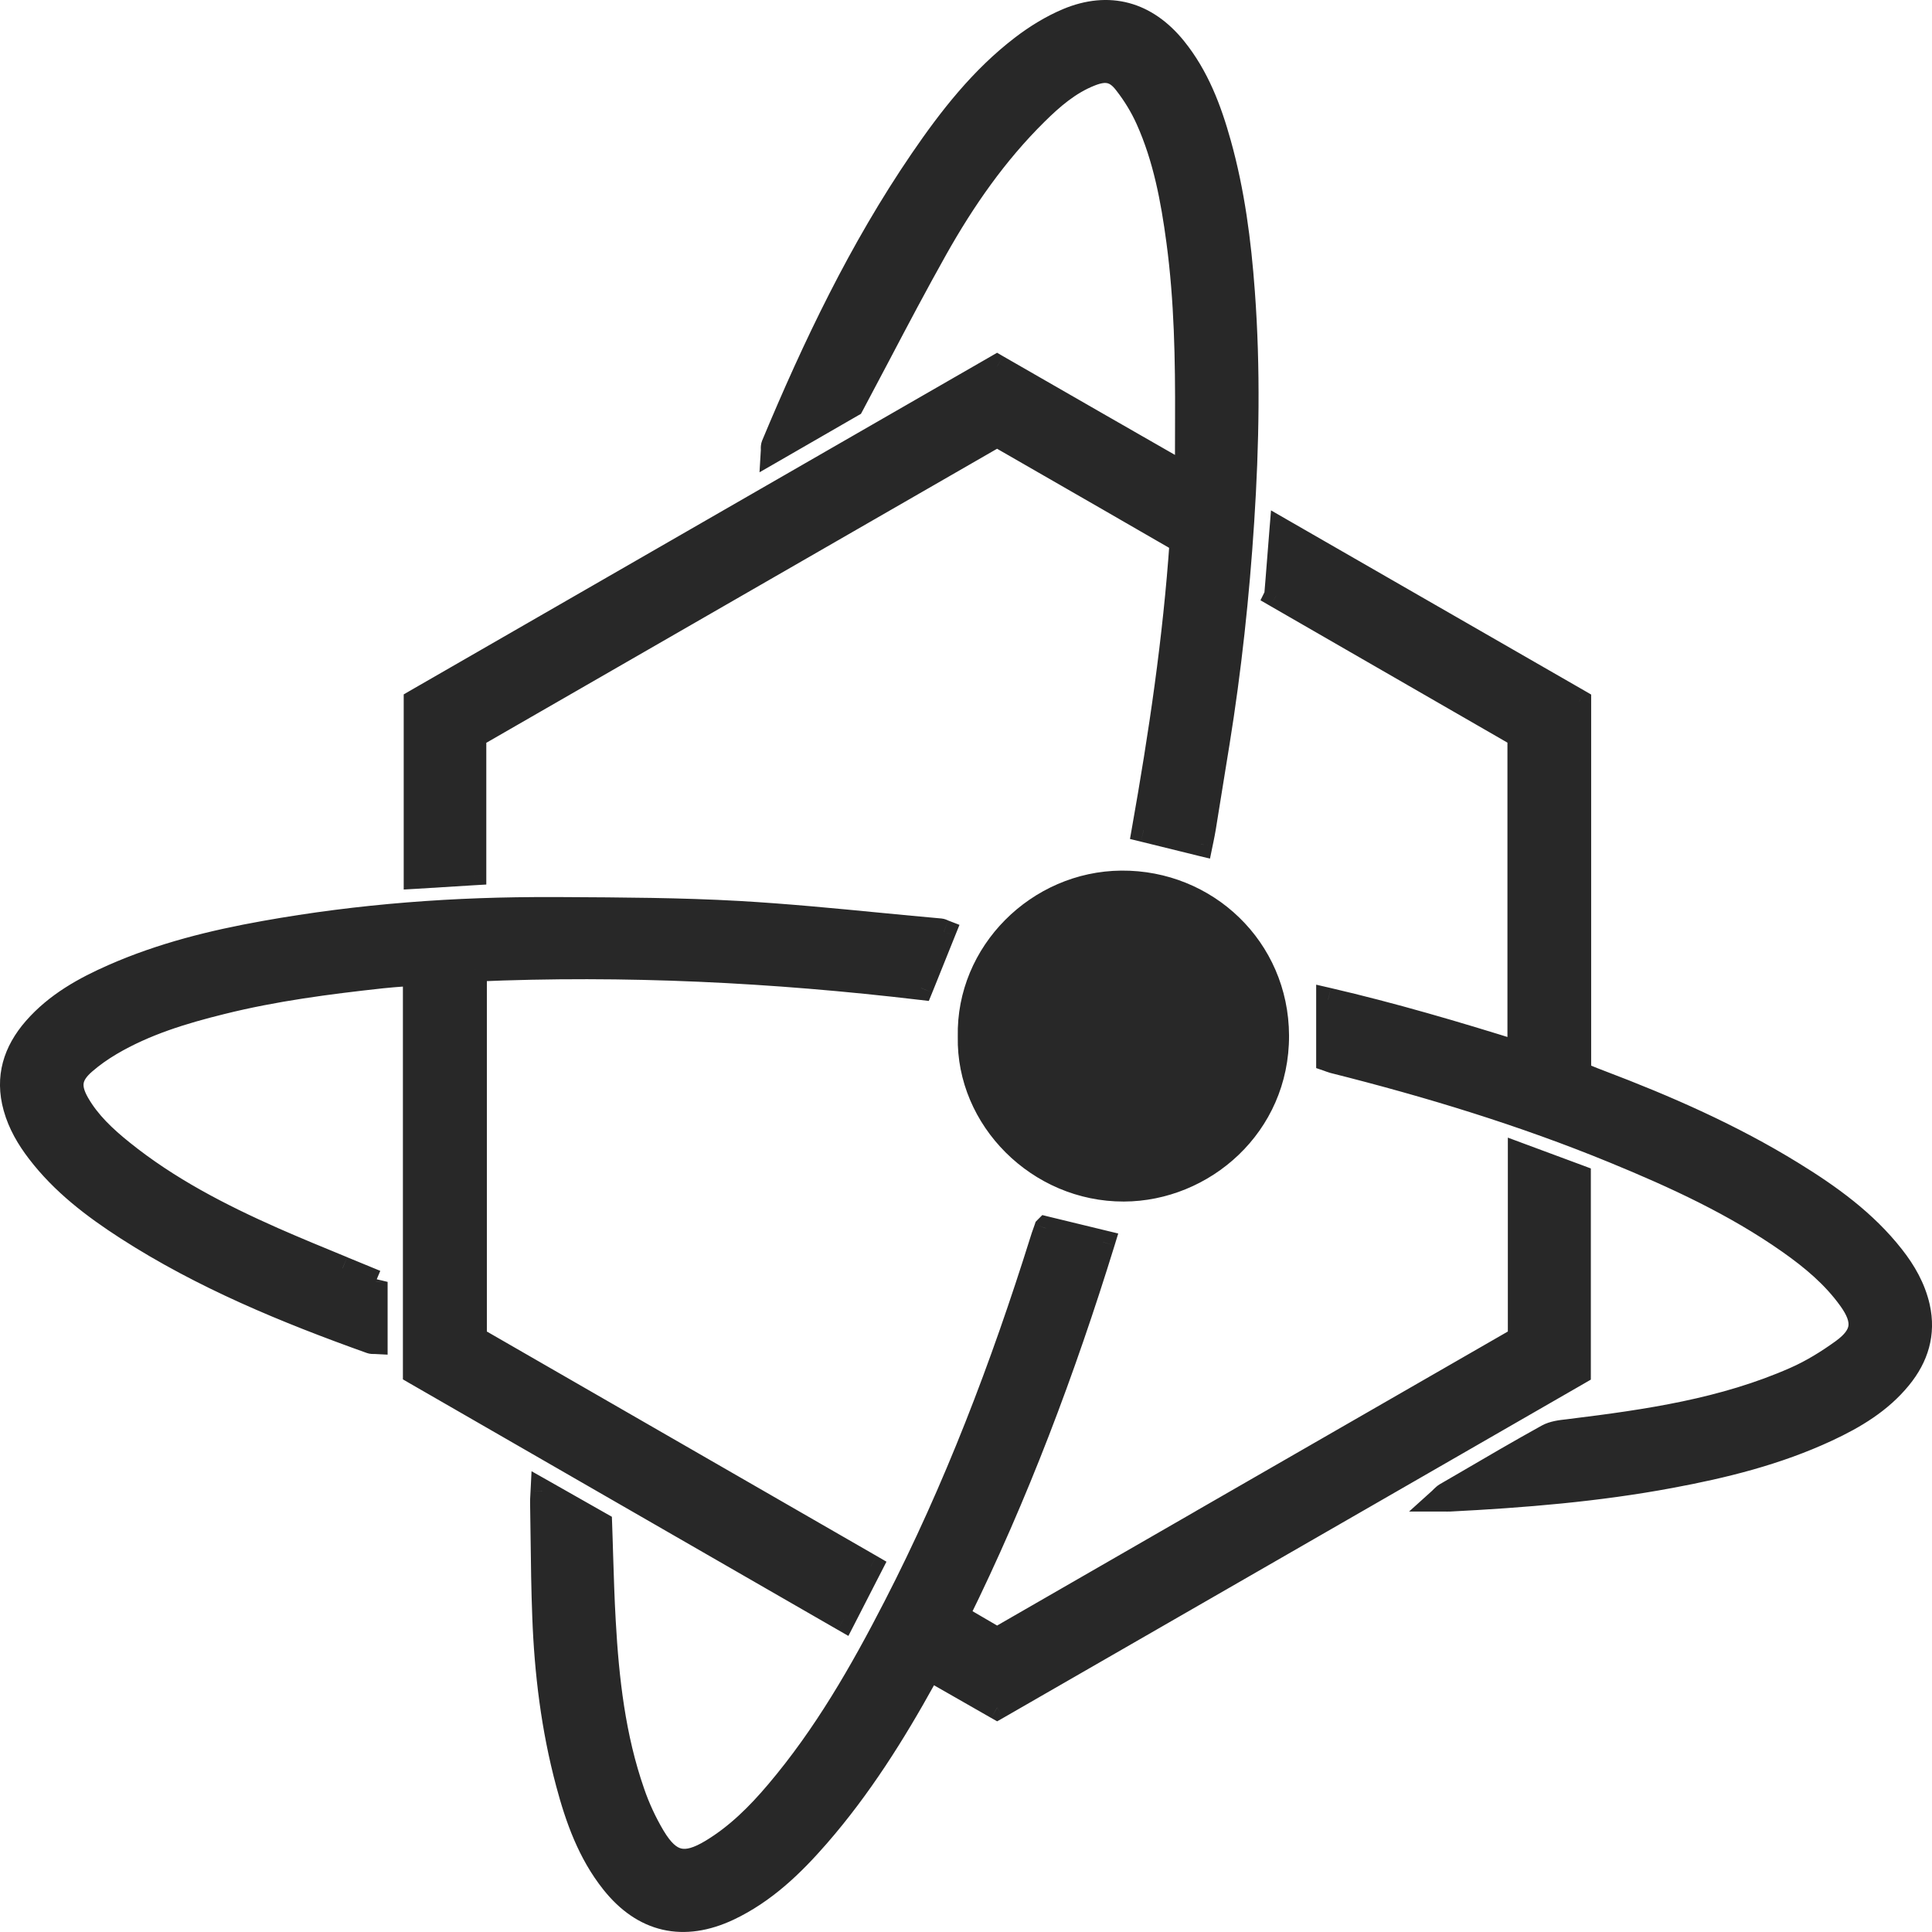
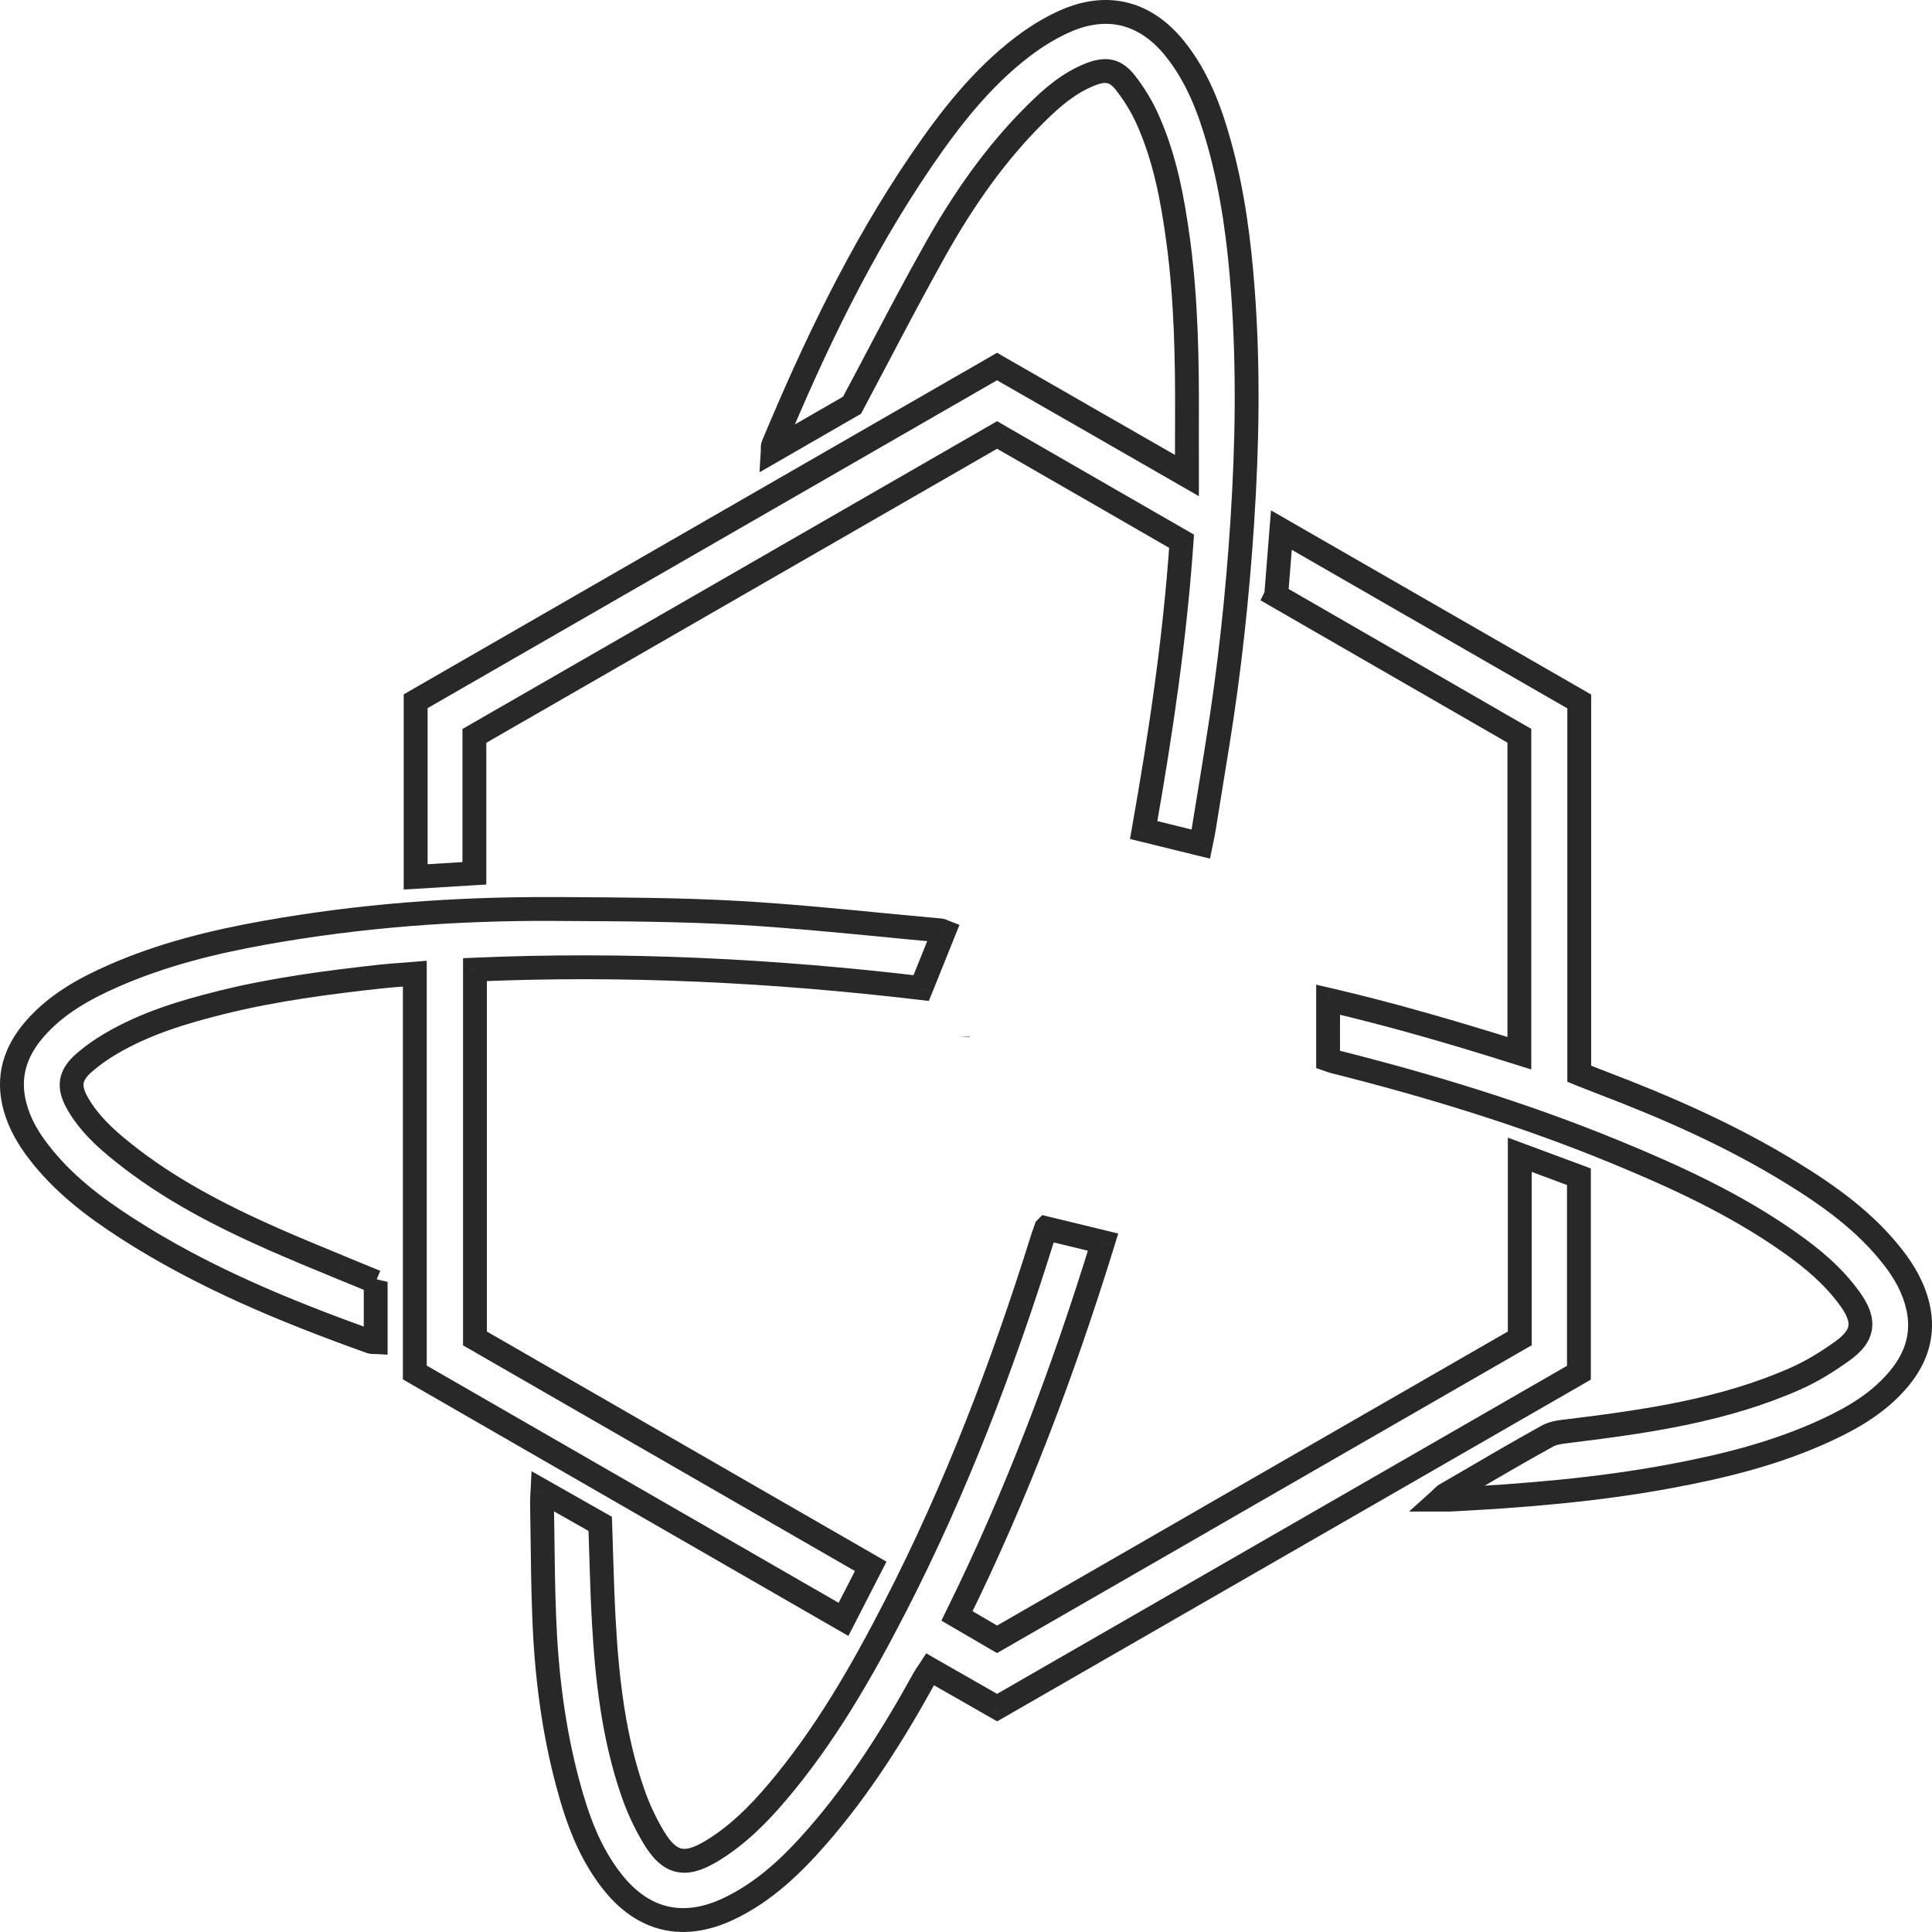
<svg xmlns="http://www.w3.org/2000/svg" viewBox="0 0 24 24" fill="none">
-   <path fill-rule="evenodd" clip-rule="evenodd" d="M5.163 8.711L9.238 6.365L12.386 4.553L13.599 5.25L14.745 5.908L14.745 5.651C14.745 5.495 14.744 5.348 14.745 5.203C14.748 4.465 14.735 3.729 14.637 2.996C14.567 2.477 14.471 1.963 14.255 1.481C14.184 1.323 14.09 1.17 13.984 1.032C13.857 0.869 13.736 0.849 13.542 0.925C13.278 1.029 13.067 1.213 12.87 1.408C12.368 1.904 11.969 2.48 11.625 3.091C11.38 3.525 11.148 3.966 10.909 4.42C10.803 4.622 10.695 4.826 10.584 5.034L9.599 5.602C9.6 5.589 9.6 5.579 9.6 5.57C9.599 5.555 9.599 5.544 9.603 5.534C10.117 4.301 10.691 3.099 11.447 1.992C11.803 1.47 12.192 0.972 12.698 0.584C12.871 0.452 13.061 0.335 13.261 0.251C13.777 0.034 14.239 0.165 14.592 0.601C14.873 0.949 15.027 1.358 15.145 1.781C15.314 2.384 15.395 3.003 15.441 3.627C15.51 4.577 15.494 5.527 15.432 6.477C15.373 7.398 15.274 8.316 15.127 9.228L15.084 9.494C15.041 9.758 14.999 10.022 14.956 10.286C14.948 10.335 14.938 10.384 14.928 10.432L14.917 10.486L14.679 10.427C14.524 10.389 14.37 10.351 14.207 10.311C14.416 9.131 14.594 7.941 14.678 6.723L13.77 6.2L12.386 5.403L8.675 7.54L5.893 9.142V10.848L5.163 10.893V8.711ZM4.667 15.923V16.672C4.659 16.671 4.651 16.671 4.644 16.672C4.63 16.672 4.617 16.672 4.606 16.668C3.552 16.291 2.52 15.866 1.576 15.258C1.166 14.993 0.778 14.699 0.478 14.306C0.351 14.14 0.246 13.962 0.189 13.757C0.085 13.384 0.185 13.063 0.434 12.779C0.701 12.474 1.045 12.283 1.41 12.122C2.011 11.858 2.643 11.702 3.286 11.587C4.469 11.375 5.664 11.286 6.864 11.292L6.998 11.292C7.724 11.296 8.45 11.299 9.175 11.34C9.763 11.373 10.349 11.43 10.935 11.487C11.185 11.511 11.434 11.535 11.683 11.557C11.693 11.558 11.703 11.563 11.713 11.567C11.717 11.569 11.721 11.571 11.726 11.573L11.479 12.184L11.443 12.274C9.613 12.057 7.764 11.964 5.9 12.044V16.627L10.816 19.458L10.748 19.591L10.744 19.599C10.656 19.769 10.57 19.938 10.479 20.116L7.431 18.361L5.153 17.05V12.096C5.106 12.1 5.06 12.103 5.015 12.106C4.921 12.113 4.832 12.12 4.743 12.13C4.073 12.203 3.406 12.29 2.751 12.453C2.273 12.571 1.802 12.714 1.374 12.966C1.26 13.034 1.149 13.111 1.048 13.198C0.866 13.357 0.844 13.497 0.964 13.708C1.102 13.948 1.303 14.134 1.516 14.306C2.086 14.766 2.732 15.099 3.398 15.393C3.68 15.518 3.966 15.635 4.256 15.754C4.392 15.81 4.529 15.866 4.667 15.923ZM13.703 15.429L12.994 15.258C12.988 15.276 12.982 15.294 12.975 15.311C12.964 15.344 12.952 15.377 12.942 15.41C12.453 16.974 11.871 18.501 11.12 19.96C10.702 20.772 10.248 21.564 9.653 22.265C9.417 22.543 9.161 22.8 8.846 22.991C8.509 23.195 8.318 23.156 8.116 22.816C8.013 22.643 7.927 22.457 7.861 22.267C7.623 21.58 7.542 20.865 7.501 20.144C7.485 19.867 7.477 19.589 7.468 19.306C7.464 19.182 7.461 19.057 7.456 18.93L6.739 18.523C6.738 18.547 6.737 18.566 6.736 18.583C6.734 18.619 6.733 18.644 6.733 18.669C6.735 18.808 6.737 18.948 6.739 19.088C6.743 19.418 6.747 19.748 6.76 20.078C6.786 20.778 6.871 21.472 7.052 22.15C7.17 22.589 7.321 23.016 7.61 23.379C7.994 23.863 8.491 23.977 9.051 23.712C9.496 23.501 9.842 23.168 10.16 22.804C10.681 22.205 11.101 21.537 11.483 20.844C11.496 20.82 11.511 20.798 11.528 20.775C11.536 20.762 11.545 20.75 11.554 20.736L11.969 20.973L12.387 21.213L16.946 18.588L19.614 17.053V14.618L18.879 14.345V16.626C17.564 17.383 16.253 18.138 14.943 18.891L14.918 18.906L12.385 20.364C12.214 20.264 12.054 20.171 11.888 20.074C12.632 18.567 13.215 17.014 13.703 15.429ZM15.853 7.398L15.868 7.216L15.918 6.585L17.747 7.637L19.618 8.714V13.338L19.697 13.37C19.757 13.394 19.815 13.417 19.874 13.44C20.7 13.753 21.507 14.107 22.26 14.571C22.726 14.858 23.169 15.175 23.511 15.611C23.657 15.798 23.773 16.001 23.826 16.235C23.901 16.566 23.81 16.857 23.599 17.115C23.357 17.413 23.036 17.604 22.694 17.762C22.074 18.051 21.416 18.215 20.748 18.339C19.842 18.507 18.925 18.582 18.006 18.628C17.986 18.629 17.966 18.629 17.94 18.629C17.925 18.629 17.909 18.628 17.889 18.628C17.9 18.619 17.909 18.61 17.917 18.602C17.932 18.587 17.945 18.575 17.959 18.566L18.214 18.417C18.549 18.222 18.884 18.027 19.223 17.839C19.296 17.798 19.389 17.788 19.477 17.778L19.516 17.773C20.467 17.656 21.415 17.518 22.3 17.128C22.508 17.036 22.706 16.912 22.891 16.779C23.157 16.587 23.174 16.405 22.983 16.138C22.777 15.851 22.511 15.629 22.225 15.429C21.552 14.956 20.81 14.614 20.053 14.304C18.919 13.838 17.749 13.483 16.562 13.184C16.553 13.182 16.544 13.179 16.53 13.174C16.522 13.171 16.511 13.167 16.498 13.162V12.418C17.291 12.602 18.081 12.833 18.874 13.083V9.14L15.853 7.398ZM13.929 10.815C12.814 10.824 11.874 11.753 11.898 12.878C11.876 13.98 12.818 14.929 13.961 14.926C15.024 14.923 16.017 14.069 16.013 12.863C16.008 11.696 15.063 10.806 13.929 10.815Z" fill="#282828" />
  <path d="M5.163 8.711L5.089 8.583L5.015 8.626V8.711L5.163 8.711ZM12.386 4.553L12.46 4.425L12.386 4.382L12.312 4.425L12.386 4.553ZM14.745 5.908L14.671 6.036L14.893 6.164L14.893 5.908L14.745 5.908ZM10.909 4.42L10.778 4.351L10.776 4.354L10.909 4.42ZM10.909 4.42L10.776 4.354L10.774 4.358L10.909 4.42ZM10.909 4.42L11.038 4.494L11.043 4.483L10.909 4.42ZM10.909 4.42L10.78 4.347L10.778 4.351L10.909 4.42ZM10.584 5.034L10.658 5.162L10.695 5.141L10.715 5.104L10.584 5.034ZM9.599 5.602L9.451 5.594L9.435 5.867L9.673 5.73L9.599 5.602ZM9.6 5.57L9.451 5.57V5.571L9.6 5.57ZM9.6 5.57L9.748 5.57V5.569L9.6 5.57ZM9.603 5.534L9.466 5.477L9.466 5.479L9.603 5.534ZM14.917 10.486L14.882 10.63L15.031 10.666L15.062 10.515L14.917 10.486ZM14.207 10.311L14.061 10.285L14.037 10.422L14.172 10.455L14.207 10.311ZM14.678 6.723L14.826 6.734L14.832 6.641L14.752 6.595L14.678 6.723ZM12.386 5.403L12.46 5.275L12.386 5.232L12.312 5.275L12.386 5.403ZM5.893 9.142L5.819 9.013L5.745 9.056V9.142L5.893 9.142ZM5.893 10.848L5.902 10.996L6.041 10.988V10.849L5.893 10.848ZM5.163 10.893L5.015 10.893V11.05L5.172 11.041L5.163 10.893ZM4.667 16.672L4.659 16.82L4.815 16.828V16.672L4.667 16.672ZM4.667 15.923L4.815 15.924L4.534 15.857L4.667 15.923ZM10.935 11.487L10.921 11.634L10.924 11.635L10.935 11.487ZM10.935 11.487L10.95 11.34L10.947 11.339L10.935 11.487ZM11.726 11.573L11.863 11.628L11.919 11.489L11.779 11.435L11.726 11.573ZM11.443 12.274L11.426 12.421L11.538 12.434L11.581 12.329L11.443 12.274ZM5.9 12.044L5.894 11.897L5.752 11.903V12.045L5.9 12.044ZM5.9 16.627L5.752 16.627V16.713L5.826 16.755L5.9 16.627ZM10.816 19.458L10.948 19.525L11.012 19.4L10.89 19.329L10.816 19.458ZM10.748 19.591L10.616 19.524L10.615 19.525L10.748 19.591ZM10.748 19.591L10.879 19.659L10.88 19.658L10.748 19.591ZM10.479 20.116L10.405 20.245L10.539 20.322L10.61 20.184L10.479 20.116ZM5.153 17.05L5.005 17.05V17.135L5.079 17.178L5.153 17.05ZM5.153 12.096L5.301 12.096V11.935L5.141 11.948L5.153 12.096ZM5.015 12.106L5.004 11.959L5.002 11.959L5.015 12.106ZM5.015 12.106L5.026 12.254L5.028 12.254L5.015 12.106ZM4.256 15.754L4.313 15.618L4.312 15.617L4.256 15.754ZM4.256 15.754L4.199 15.891L4.2 15.892L4.256 15.754ZM4.667 15.923L4.609 16.061L4.737 16.114L4.799 15.99L4.667 15.923ZM12.994 15.258L13.029 15.114L12.948 15.094L12.889 15.153L12.994 15.258ZM13.703 15.429L13.845 15.473L13.891 15.323L13.738 15.286L13.703 15.429ZM12.994 15.258L12.889 15.153L12.865 15.178L12.854 15.211L12.994 15.258ZM7.456 18.93L7.604 18.925L7.601 18.842L7.529 18.801L7.456 18.93ZM6.739 18.523L6.812 18.394L6.603 18.276L6.591 18.516L6.739 18.523ZM6.739 19.088L6.591 19.09L6.591 19.091L6.739 19.088ZM6.739 19.088L6.887 19.086L6.887 19.084L6.739 19.088ZM11.528 20.775L11.65 20.858L11.651 20.857L11.528 20.775ZM11.528 20.775L11.406 20.691L11.404 20.692L11.528 20.775ZM11.554 20.736L11.627 20.608L11.506 20.538L11.43 20.655L11.554 20.736ZM12.387 21.213L12.313 21.341L12.387 21.383L12.461 21.341L12.387 21.213ZM19.614 17.053L19.688 17.181L19.762 17.138V17.053L19.614 17.053ZM19.614 14.618L19.762 14.618V14.515L19.666 14.479L19.614 14.618ZM18.879 14.345L18.93 14.206L18.731 14.132V14.345L18.879 14.345ZM18.879 16.626L18.953 16.754L19.027 16.712V16.626L18.879 16.626ZM12.385 20.364L12.311 20.492L12.385 20.535L12.459 20.493L12.385 20.364ZM11.888 20.074L11.755 20.008L11.694 20.132L11.814 20.202L11.888 20.074ZM15.853 7.398L15.985 7.465L15.998 7.439L16.001 7.41L15.853 7.398ZM15.918 6.585L15.992 6.457L15.789 6.34L15.77 6.573L15.918 6.585ZM19.618 8.714L19.766 8.714V8.628L19.692 8.585L19.618 8.714ZM19.618 13.338L19.47 13.338V13.438L19.563 13.476L19.618 13.338ZM17.889 18.628L17.79 18.519L17.504 18.777H17.889L17.889 18.628ZM18.214 18.417L18.141 18.289L18.14 18.29L18.214 18.417ZM18.214 18.417L18.288 18.546L18.289 18.545L18.214 18.417ZM16.53 13.174L16.581 13.035L16.577 13.033L16.53 13.174ZM16.53 13.174L16.479 13.313L16.483 13.314L16.53 13.174ZM16.498 13.162L16.35 13.162V13.268L16.449 13.302L16.498 13.162ZM16.498 12.418L16.532 12.274L16.35 12.232V12.418L16.498 12.418ZM18.874 13.083L18.83 13.225L19.022 13.285V13.083L18.874 13.083ZM18.874 9.14L19.022 9.14V9.054L18.948 9.012L18.874 9.14ZM15.853 7.398L15.72 7.332L15.658 7.457L15.779 7.527L15.853 7.398ZM11.898 12.878L12.046 12.881L12.046 12.875L11.898 12.878ZM9.164 6.237L5.089 8.583L5.237 8.84L9.312 6.494L9.164 6.237ZM12.312 4.425L9.164 6.237L9.312 6.494L12.46 4.681L12.312 4.425ZM13.673 5.122L12.46 4.425L12.312 4.682L13.526 5.378L13.673 5.122ZM14.819 5.779L13.673 5.122L13.526 5.378L14.671 6.036L14.819 5.779ZM14.596 5.651L14.597 5.908L14.893 5.908L14.893 5.65L14.596 5.651ZM14.597 5.202C14.596 5.348 14.596 5.495 14.596 5.651L14.893 5.65C14.893 5.494 14.892 5.349 14.893 5.203L14.597 5.202ZM14.49 3.016C14.587 3.738 14.6 4.466 14.597 5.202L14.893 5.203C14.896 4.465 14.883 3.72 14.784 2.977L14.49 3.016ZM14.12 1.542C14.327 2.003 14.421 2.5 14.49 3.016L14.784 2.977C14.713 2.454 14.616 1.922 14.39 1.421L14.12 1.542ZM13.866 1.123C13.967 1.252 14.054 1.395 14.12 1.542L14.39 1.421C14.314 1.25 14.214 1.087 14.101 0.941L13.866 1.123ZM13.597 1.063C13.682 1.029 13.728 1.027 13.755 1.033C13.78 1.039 13.815 1.056 13.866 1.123L14.101 0.941C14.026 0.845 13.937 0.771 13.821 0.744C13.708 0.719 13.596 0.745 13.488 0.787L13.597 1.063ZM12.974 1.514C13.169 1.321 13.362 1.156 13.597 1.063L13.488 0.787C13.194 0.903 12.966 1.105 12.766 1.303L12.974 1.514ZM11.754 3.163C12.093 2.56 12.485 1.997 12.974 1.514L12.766 1.303C12.251 1.812 11.844 2.399 11.496 3.018L11.754 3.163ZM11.04 4.49C11.279 4.035 11.511 3.596 11.754 3.163L11.496 3.018C11.25 3.454 11.017 3.897 10.778 4.351L11.04 4.49ZM10.715 5.104C10.826 4.896 10.933 4.692 11.04 4.49L10.778 4.351C10.672 4.552 10.564 4.757 10.453 4.964L10.715 5.104ZM9.673 5.73L10.658 5.162L10.51 4.906L9.525 5.474L9.673 5.73ZM9.451 5.571C9.451 5.58 9.452 5.586 9.451 5.594L9.747 5.611C9.748 5.593 9.748 5.578 9.748 5.569L9.451 5.571ZM9.466 5.479C9.449 5.521 9.451 5.566 9.451 5.571L9.748 5.569C9.748 5.565 9.748 5.561 9.748 5.561C9.747 5.564 9.746 5.576 9.74 5.59L9.466 5.479ZM11.324 1.909C10.56 3.028 9.982 4.24 9.466 5.477L9.74 5.591C10.252 4.362 10.822 3.171 11.569 2.076L11.324 1.909ZM12.608 0.467C12.083 0.869 11.684 1.382 11.324 1.909L11.569 2.076C11.923 1.557 12.301 1.075 12.788 0.702L12.608 0.467ZM13.203 0.114C12.99 0.204 12.788 0.329 12.608 0.467L12.788 0.702C12.953 0.576 13.133 0.466 13.318 0.387L13.203 0.114ZM14.707 0.508C14.515 0.271 14.286 0.108 14.026 0.038C13.765 -0.032 13.486 -0.005 13.203 0.114L13.318 0.387C13.551 0.29 13.762 0.274 13.949 0.324C14.137 0.375 14.316 0.495 14.476 0.694L14.707 0.508ZM15.288 1.741C15.168 1.311 15.007 0.879 14.707 0.508L14.476 0.694C14.739 1.019 14.886 1.405 15.003 1.821L15.288 1.741ZM15.588 3.616C15.542 2.987 15.461 2.358 15.288 1.741L15.003 1.821C15.168 2.411 15.248 3.019 15.293 3.638L15.588 3.616ZM15.58 6.486C15.642 5.532 15.659 4.575 15.588 3.616L15.293 3.638C15.362 4.579 15.346 5.522 15.285 6.467L15.58 6.486ZM15.273 9.252C15.421 8.335 15.52 7.412 15.58 6.486L15.285 6.467C15.225 7.385 15.127 8.298 14.98 9.205L15.273 9.252ZM15.23 9.517L15.273 9.252L14.98 9.205L14.938 9.47L15.23 9.517ZM15.102 10.31C15.145 10.046 15.188 9.782 15.23 9.517L14.938 9.47C14.895 9.734 14.852 9.998 14.809 10.262L15.102 10.31ZM15.073 10.462C15.083 10.414 15.093 10.363 15.102 10.31L14.809 10.262C14.802 10.308 14.793 10.354 14.783 10.402L15.073 10.462ZM15.062 10.515L15.073 10.462L14.783 10.402L14.772 10.456L15.062 10.515ZM14.643 10.571L14.882 10.63L14.952 10.342L14.714 10.283L14.643 10.571ZM14.172 10.455C14.335 10.495 14.489 10.533 14.643 10.571L14.714 10.283C14.559 10.245 14.405 10.207 14.243 10.167L14.172 10.455ZM14.53 6.713C14.447 7.924 14.27 9.108 14.061 10.285L14.353 10.337C14.562 9.155 14.741 7.959 14.826 6.734L14.53 6.713ZM13.696 6.328L14.604 6.852L14.752 6.595L13.843 6.072L13.696 6.328ZM12.312 5.532L13.696 6.328L13.843 6.072L12.46 5.275L12.312 5.532ZM8.748 7.669L12.46 5.532L12.312 5.275L8.601 7.412L8.748 7.669ZM5.967 9.27L8.748 7.669L8.601 7.412L5.819 9.013L5.967 9.27ZM6.041 10.849V9.142H5.745V10.849H6.041ZM5.172 11.041L5.902 10.996L5.884 10.701L5.154 10.745L5.172 11.041ZM5.015 8.711V10.893H5.312V8.711H5.015ZM4.815 16.672V15.924H4.519V16.672H4.815ZM4.646 16.82C4.654 16.82 4.657 16.82 4.659 16.82L4.675 16.524C4.661 16.523 4.648 16.523 4.642 16.523L4.646 16.82ZM4.556 16.807C4.597 16.822 4.639 16.82 4.646 16.82L4.642 16.523C4.638 16.523 4.634 16.523 4.634 16.523C4.634 16.523 4.644 16.524 4.655 16.528L4.556 16.807ZM1.495 15.382C2.454 16 3.499 16.429 4.556 16.807L4.655 16.528C3.605 16.153 2.586 15.733 1.656 15.133L1.495 15.382ZM0.361 14.397C0.676 14.809 1.08 15.114 1.495 15.382L1.656 15.133C1.251 14.872 0.881 14.589 0.596 14.216L0.361 14.397ZM0.046 13.797C0.11 14.026 0.226 14.221 0.361 14.397L0.596 14.216C0.475 14.059 0.382 13.898 0.332 13.717L0.046 13.797ZM0.322 12.682C0.047 12.997 -0.074 13.368 0.046 13.797L0.332 13.717C0.243 13.4 0.324 13.13 0.545 12.877L0.322 12.682ZM1.35 11.987C0.979 12.15 0.611 12.352 0.322 12.682L0.545 12.877C0.791 12.596 1.112 12.415 1.47 12.258L1.35 11.987ZM3.26 11.441C2.611 11.557 1.966 11.716 1.35 11.987L1.47 12.258C2.055 12.001 2.675 11.847 3.312 11.733L3.26 11.441ZM6.865 11.144C5.656 11.138 4.453 11.227 3.26 11.441L3.312 11.733C4.485 11.523 5.671 11.434 6.864 11.44L6.865 11.144ZM6.998 11.144L6.865 11.144L6.864 11.44L6.997 11.441L6.998 11.144ZM9.183 11.192C8.454 11.151 7.724 11.148 6.998 11.144L6.997 11.441C7.723 11.444 8.447 11.448 9.166 11.488L9.183 11.192ZM10.95 11.34C10.364 11.283 9.774 11.226 9.183 11.192L9.166 11.488C9.751 11.521 10.334 11.578 10.921 11.634L10.95 11.34ZM11.697 11.41C11.448 11.388 11.199 11.364 10.95 11.34L10.921 11.634C11.17 11.659 11.42 11.683 11.67 11.705L11.697 11.41ZM11.775 11.433C11.77 11.431 11.737 11.414 11.697 11.41L11.67 11.705C11.658 11.704 11.65 11.701 11.647 11.7L11.646 11.7C11.646 11.7 11.648 11.7 11.65 11.702L11.775 11.433ZM11.779 11.435C11.779 11.435 11.777 11.434 11.775 11.433L11.65 11.702C11.654 11.703 11.663 11.707 11.672 11.711L11.779 11.435ZM11.617 12.24L11.863 11.628L11.588 11.518L11.342 12.129L11.617 12.24ZM11.581 12.329L11.617 12.24L11.342 12.129L11.306 12.218L11.581 12.329ZM5.907 12.193C7.761 12.112 9.602 12.205 11.426 12.421L11.461 12.127C9.624 11.909 7.766 11.815 5.894 11.897L5.907 12.193ZM6.048 16.627V12.045H5.752V16.627H6.048ZM10.89 19.329L5.974 16.498L5.826 16.755L10.742 19.586L10.89 19.329ZM10.879 19.659L10.948 19.525L10.684 19.39L10.616 19.524L10.879 19.659ZM10.875 19.667L10.879 19.659L10.616 19.524L10.612 19.532L10.875 19.667ZM10.61 20.184C10.702 20.006 10.788 19.837 10.875 19.667L10.612 19.532C10.525 19.702 10.438 19.87 10.347 20.049L10.61 20.184ZM7.357 18.49L10.405 20.245L10.552 19.988L7.505 18.233L7.357 18.49ZM5.079 17.178L7.357 18.49L7.505 18.233L5.227 16.921L5.079 17.178ZM5.005 12.096V17.05H5.301V12.096H5.005ZM5.026 12.254C5.07 12.251 5.117 12.247 5.165 12.244L5.141 11.948C5.094 11.952 5.049 11.955 5.004 11.959L5.026 12.254ZM4.759 12.277C4.845 12.268 4.931 12.261 5.026 12.254L5.004 11.959C4.911 11.966 4.819 11.972 4.727 11.982L4.759 12.277ZM2.786 12.597C3.431 12.436 4.091 12.35 4.759 12.277L4.727 11.982C4.056 12.056 3.38 12.144 2.715 12.309L2.786 12.597ZM1.449 13.094C1.858 12.853 2.312 12.714 2.786 12.597L2.715 12.309C2.234 12.429 1.746 12.575 1.299 12.839L1.449 13.094ZM1.146 13.31C1.238 13.23 1.341 13.158 1.449 13.094L1.299 12.839C1.178 12.91 1.059 12.993 0.951 13.087L1.146 13.31ZM1.093 13.635C1.04 13.542 1.034 13.491 1.039 13.458C1.044 13.425 1.066 13.379 1.146 13.31L0.951 13.087C0.848 13.177 0.768 13.28 0.747 13.41C0.726 13.54 0.768 13.663 0.836 13.782L1.093 13.635ZM1.609 14.191C1.399 14.022 1.216 13.85 1.093 13.635L0.836 13.782C0.987 14.047 1.206 14.247 1.423 14.421L1.609 14.191ZM3.458 15.258C2.796 14.965 2.164 14.638 1.609 14.191L1.423 14.421C2.008 14.893 2.667 15.232 3.338 15.529L3.458 15.258ZM4.312 15.617C4.022 15.498 3.738 15.381 3.458 15.258L3.338 15.529C3.623 15.654 3.91 15.773 4.2 15.892L4.312 15.617ZM4.724 15.787C4.585 15.73 4.449 15.674 4.313 15.618L4.2 15.892C4.336 15.947 4.472 16.003 4.609 16.061L4.724 15.787ZM12.959 15.402L13.668 15.574L13.738 15.286L13.029 15.114L12.959 15.402ZM13.115 15.361C13.121 15.343 13.128 15.325 13.134 15.306L12.854 15.211C12.848 15.227 12.842 15.244 12.836 15.262L13.115 15.361ZM13.083 15.454C13.093 15.424 13.103 15.394 13.115 15.361L12.836 15.262C12.824 15.294 12.812 15.33 12.801 15.366L13.083 15.454ZM11.252 20.028C12.008 18.559 12.592 17.023 13.083 15.454L12.801 15.366C12.313 16.924 11.734 18.443 10.988 19.892L11.252 20.028ZM9.766 22.361C10.372 21.647 10.832 20.843 11.252 20.028L10.988 19.892C10.572 20.701 10.124 21.481 9.54 22.169L9.766 22.361ZM8.923 23.118C9.257 22.915 9.526 22.644 9.766 22.361L9.54 22.169C9.309 22.442 9.064 22.685 8.769 22.864L8.923 23.118ZM7.989 22.892C8.095 23.071 8.221 23.211 8.397 23.252C8.571 23.293 8.747 23.224 8.923 23.118L8.769 22.864C8.608 22.962 8.52 22.976 8.464 22.963C8.41 22.951 8.339 22.901 8.243 22.741L7.989 22.892ZM7.721 22.316C7.79 22.515 7.88 22.71 7.989 22.892L8.243 22.741C8.145 22.576 8.063 22.399 8.001 22.218L7.721 22.316ZM7.353 20.153C7.394 20.877 7.476 21.609 7.721 22.316L8.001 22.218C7.769 21.551 7.689 20.852 7.649 20.136L7.353 20.153ZM7.32 19.311C7.329 19.593 7.337 19.873 7.353 20.153L7.649 20.136C7.633 19.861 7.625 19.585 7.616 19.302L7.32 19.311ZM7.308 18.935C7.313 19.061 7.316 19.186 7.32 19.311L7.616 19.302C7.612 19.178 7.609 19.052 7.604 18.925L7.308 18.935ZM6.666 18.652L7.383 19.059L7.529 18.801L6.812 18.394L6.666 18.652ZM6.884 18.592C6.885 18.575 6.886 18.555 6.887 18.531L6.591 18.516C6.59 18.538 6.589 18.558 6.588 18.575L6.884 18.592ZM6.881 18.666C6.881 18.648 6.882 18.629 6.884 18.592L6.588 18.575C6.586 18.609 6.584 18.64 6.585 18.672L6.881 18.666ZM6.887 19.086C6.885 18.946 6.883 18.806 6.881 18.666L6.585 18.672C6.587 18.811 6.589 18.95 6.591 19.09L6.887 19.086ZM6.908 20.072C6.895 19.745 6.891 19.416 6.887 19.086L6.591 19.09C6.595 19.419 6.599 19.752 6.612 20.084L6.908 20.072ZM7.195 22.112C7.017 21.447 6.934 20.764 6.908 20.072L6.612 20.084C6.638 20.792 6.724 21.497 6.909 22.188L7.195 22.112ZM7.726 23.288C7.456 22.949 7.311 22.546 7.195 22.112L6.909 22.188C7.028 22.634 7.186 23.084 7.494 23.472L7.726 23.288ZM8.988 23.578C8.731 23.7 8.501 23.729 8.298 23.682C8.095 23.636 7.902 23.509 7.726 23.288L7.494 23.472C7.702 23.734 7.949 23.906 8.231 23.971C8.513 24.036 8.812 23.989 9.115 23.846L8.988 23.578ZM10.048 22.707C9.735 23.066 9.405 23.38 8.988 23.578L9.115 23.846C9.587 23.622 9.949 23.271 10.271 22.901L10.048 22.707ZM11.353 20.773C10.974 21.461 10.559 22.119 10.048 22.707L10.271 22.901C10.802 22.291 11.228 21.613 11.613 20.916L11.353 20.773ZM11.406 20.691C11.39 20.713 11.371 20.741 11.353 20.773L11.613 20.916C11.622 20.9 11.633 20.883 11.65 20.858L11.406 20.691ZM11.43 20.655C11.422 20.667 11.414 20.678 11.406 20.691L11.65 20.858C11.658 20.846 11.668 20.832 11.678 20.817L11.43 20.655ZM12.042 20.845L11.627 20.608L11.48 20.865L11.895 21.102L12.042 20.845ZM12.46 21.084L12.042 20.845L11.895 21.102L12.313 21.341L12.46 21.084ZM16.872 18.46L12.313 21.084L12.461 21.341L17.02 18.717L16.872 18.46ZM19.54 16.924L16.872 18.46L17.02 18.717L19.688 17.181L19.54 16.924ZM19.466 14.618V17.053H19.762V14.618H19.466ZM18.827 14.483L19.563 14.757L19.666 14.479L18.93 14.206L18.827 14.483ZM19.027 16.626V14.345H18.731V16.626H19.027ZM15.017 19.02C16.326 18.266 17.637 17.512 18.953 16.754L18.805 16.498C17.49 17.255 16.179 18.01 14.869 18.763L15.017 19.02ZM14.992 19.035L15.017 19.02L14.869 18.763L14.844 18.778L14.992 19.035ZM12.459 20.493L14.992 19.035L14.844 18.778L12.312 20.236L12.459 20.493ZM11.814 20.202C11.979 20.299 12.14 20.392 12.311 20.492L12.46 20.236C12.289 20.137 12.129 20.043 11.963 19.946L11.814 20.202ZM13.561 15.386C13.075 16.965 12.495 18.51 11.755 20.008L12.021 20.139C12.769 18.624 13.354 17.063 13.845 15.473L13.561 15.386ZM15.72 7.205L15.705 7.386L16.001 7.41L16.015 7.228L15.72 7.205ZM15.77 6.573L15.72 7.205L16.015 7.228L16.066 6.597L15.77 6.573ZM17.821 7.509L15.992 6.457L15.844 6.713L17.673 7.766L17.821 7.509ZM19.692 8.585L17.821 7.509L17.673 7.766L19.544 8.842L19.692 8.585ZM19.766 13.338V8.714H19.47V13.338H19.766ZM19.752 13.232L19.673 13.201L19.563 13.476L19.641 13.507L19.752 13.232ZM19.926 13.301C19.869 13.28 19.813 13.257 19.752 13.232L19.641 13.507C19.701 13.531 19.761 13.555 19.822 13.578L19.926 13.301ZM22.338 14.445C21.573 13.974 20.757 13.616 19.926 13.301L19.822 13.578C20.643 13.89 21.44 14.24 22.182 14.697L22.338 14.445ZM23.627 15.52C23.269 15.063 22.808 14.734 22.338 14.445L22.182 14.697C22.644 14.981 23.069 15.288 23.394 15.703L23.627 15.52ZM23.971 16.202C23.911 15.94 23.782 15.717 23.627 15.52L23.394 15.703C23.532 15.878 23.635 16.062 23.681 16.267L23.971 16.202ZM23.714 17.209C23.949 16.922 24.057 16.585 23.971 16.202L23.681 16.267C23.745 16.548 23.671 16.793 23.484 17.022L23.714 17.209ZM22.756 17.897C23.106 17.734 23.45 17.532 23.714 17.209L23.484 17.022C23.263 17.293 22.966 17.473 22.632 17.628L22.756 17.897ZM20.775 18.484C21.449 18.359 22.12 18.193 22.756 17.897L22.632 17.628C22.028 17.909 21.384 18.07 20.721 18.193L20.775 18.484ZM18.014 18.777C18.935 18.73 19.86 18.655 20.775 18.484L20.721 18.193C19.825 18.36 18.915 18.434 17.999 18.481L18.014 18.777ZM17.938 18.777C17.963 18.777 17.988 18.778 18.014 18.777L17.999 18.481C17.984 18.481 17.969 18.481 17.942 18.481L17.938 18.777ZM17.889 18.777C17.908 18.777 17.924 18.777 17.938 18.777L17.942 18.481C17.927 18.481 17.91 18.48 17.889 18.48V18.777ZM17.813 18.496C17.805 18.505 17.798 18.511 17.79 18.519L17.988 18.738C18.002 18.726 18.013 18.715 18.021 18.707L17.813 18.496ZM17.885 18.438C17.851 18.458 17.825 18.485 17.813 18.496L18.021 18.707C18.025 18.703 18.028 18.7 18.031 18.698C18.033 18.695 18.036 18.693 18.036 18.693C18.038 18.691 18.037 18.692 18.033 18.695L17.885 18.438ZM18.14 18.29L17.885 18.438L18.033 18.695L18.289 18.545L18.14 18.29ZM19.152 17.709C18.811 17.898 18.474 18.094 18.14 18.29L18.289 18.545C18.624 18.35 18.958 18.155 19.295 17.969L19.152 17.709ZM19.46 17.631C19.379 17.64 19.255 17.652 19.152 17.709L19.295 17.969C19.337 17.945 19.398 17.936 19.494 17.925L19.46 17.631ZM19.499 17.626L19.46 17.631L19.494 17.925L19.533 17.92L19.499 17.626ZM22.24 16.992C21.377 17.373 20.45 17.509 19.499 17.626L19.533 17.92C20.484 17.803 21.452 17.664 22.36 17.263L22.24 16.992ZM22.805 16.659C22.625 16.789 22.436 16.906 22.24 16.992L22.36 17.263C22.581 17.166 22.788 17.036 22.978 16.899L22.805 16.659ZM22.862 16.224C22.951 16.348 22.968 16.421 22.962 16.468C22.956 16.511 22.924 16.572 22.805 16.659L22.978 16.899C23.124 16.794 23.234 16.669 23.255 16.506C23.276 16.347 23.206 16.195 23.103 16.052L22.862 16.224ZM22.14 15.55C22.42 15.747 22.671 15.957 22.862 16.224L23.103 16.052C22.884 15.746 22.602 15.512 22.31 15.308L22.14 15.55ZM19.996 14.441C20.751 14.751 21.481 15.087 22.14 15.55L22.31 15.308C21.624 14.825 20.869 14.479 20.109 14.167L19.996 14.441ZM16.525 13.328C17.708 13.625 18.871 13.979 19.996 14.441L20.109 14.167C18.966 13.698 17.79 13.34 16.598 13.041L16.525 13.328ZM16.479 13.313C16.49 13.317 16.507 13.323 16.525 13.328L16.598 13.041C16.598 13.041 16.598 13.041 16.596 13.04C16.592 13.039 16.589 13.037 16.581 13.035L16.479 13.313ZM16.449 13.302C16.461 13.306 16.471 13.31 16.479 13.313L16.581 13.035C16.573 13.032 16.561 13.027 16.547 13.022L16.449 13.302ZM16.35 12.418V13.162H16.646V12.418H16.35ZM18.919 12.942C18.123 12.692 17.329 12.459 16.532 12.274L16.465 12.563C17.252 12.745 18.038 12.975 18.83 13.225L18.919 12.942ZM18.726 9.14V13.083H19.022V9.14H18.726ZM15.779 7.527L18.8 9.268L18.948 9.012L15.927 7.27L15.779 7.527Z" fill="#282828" />
</svg>